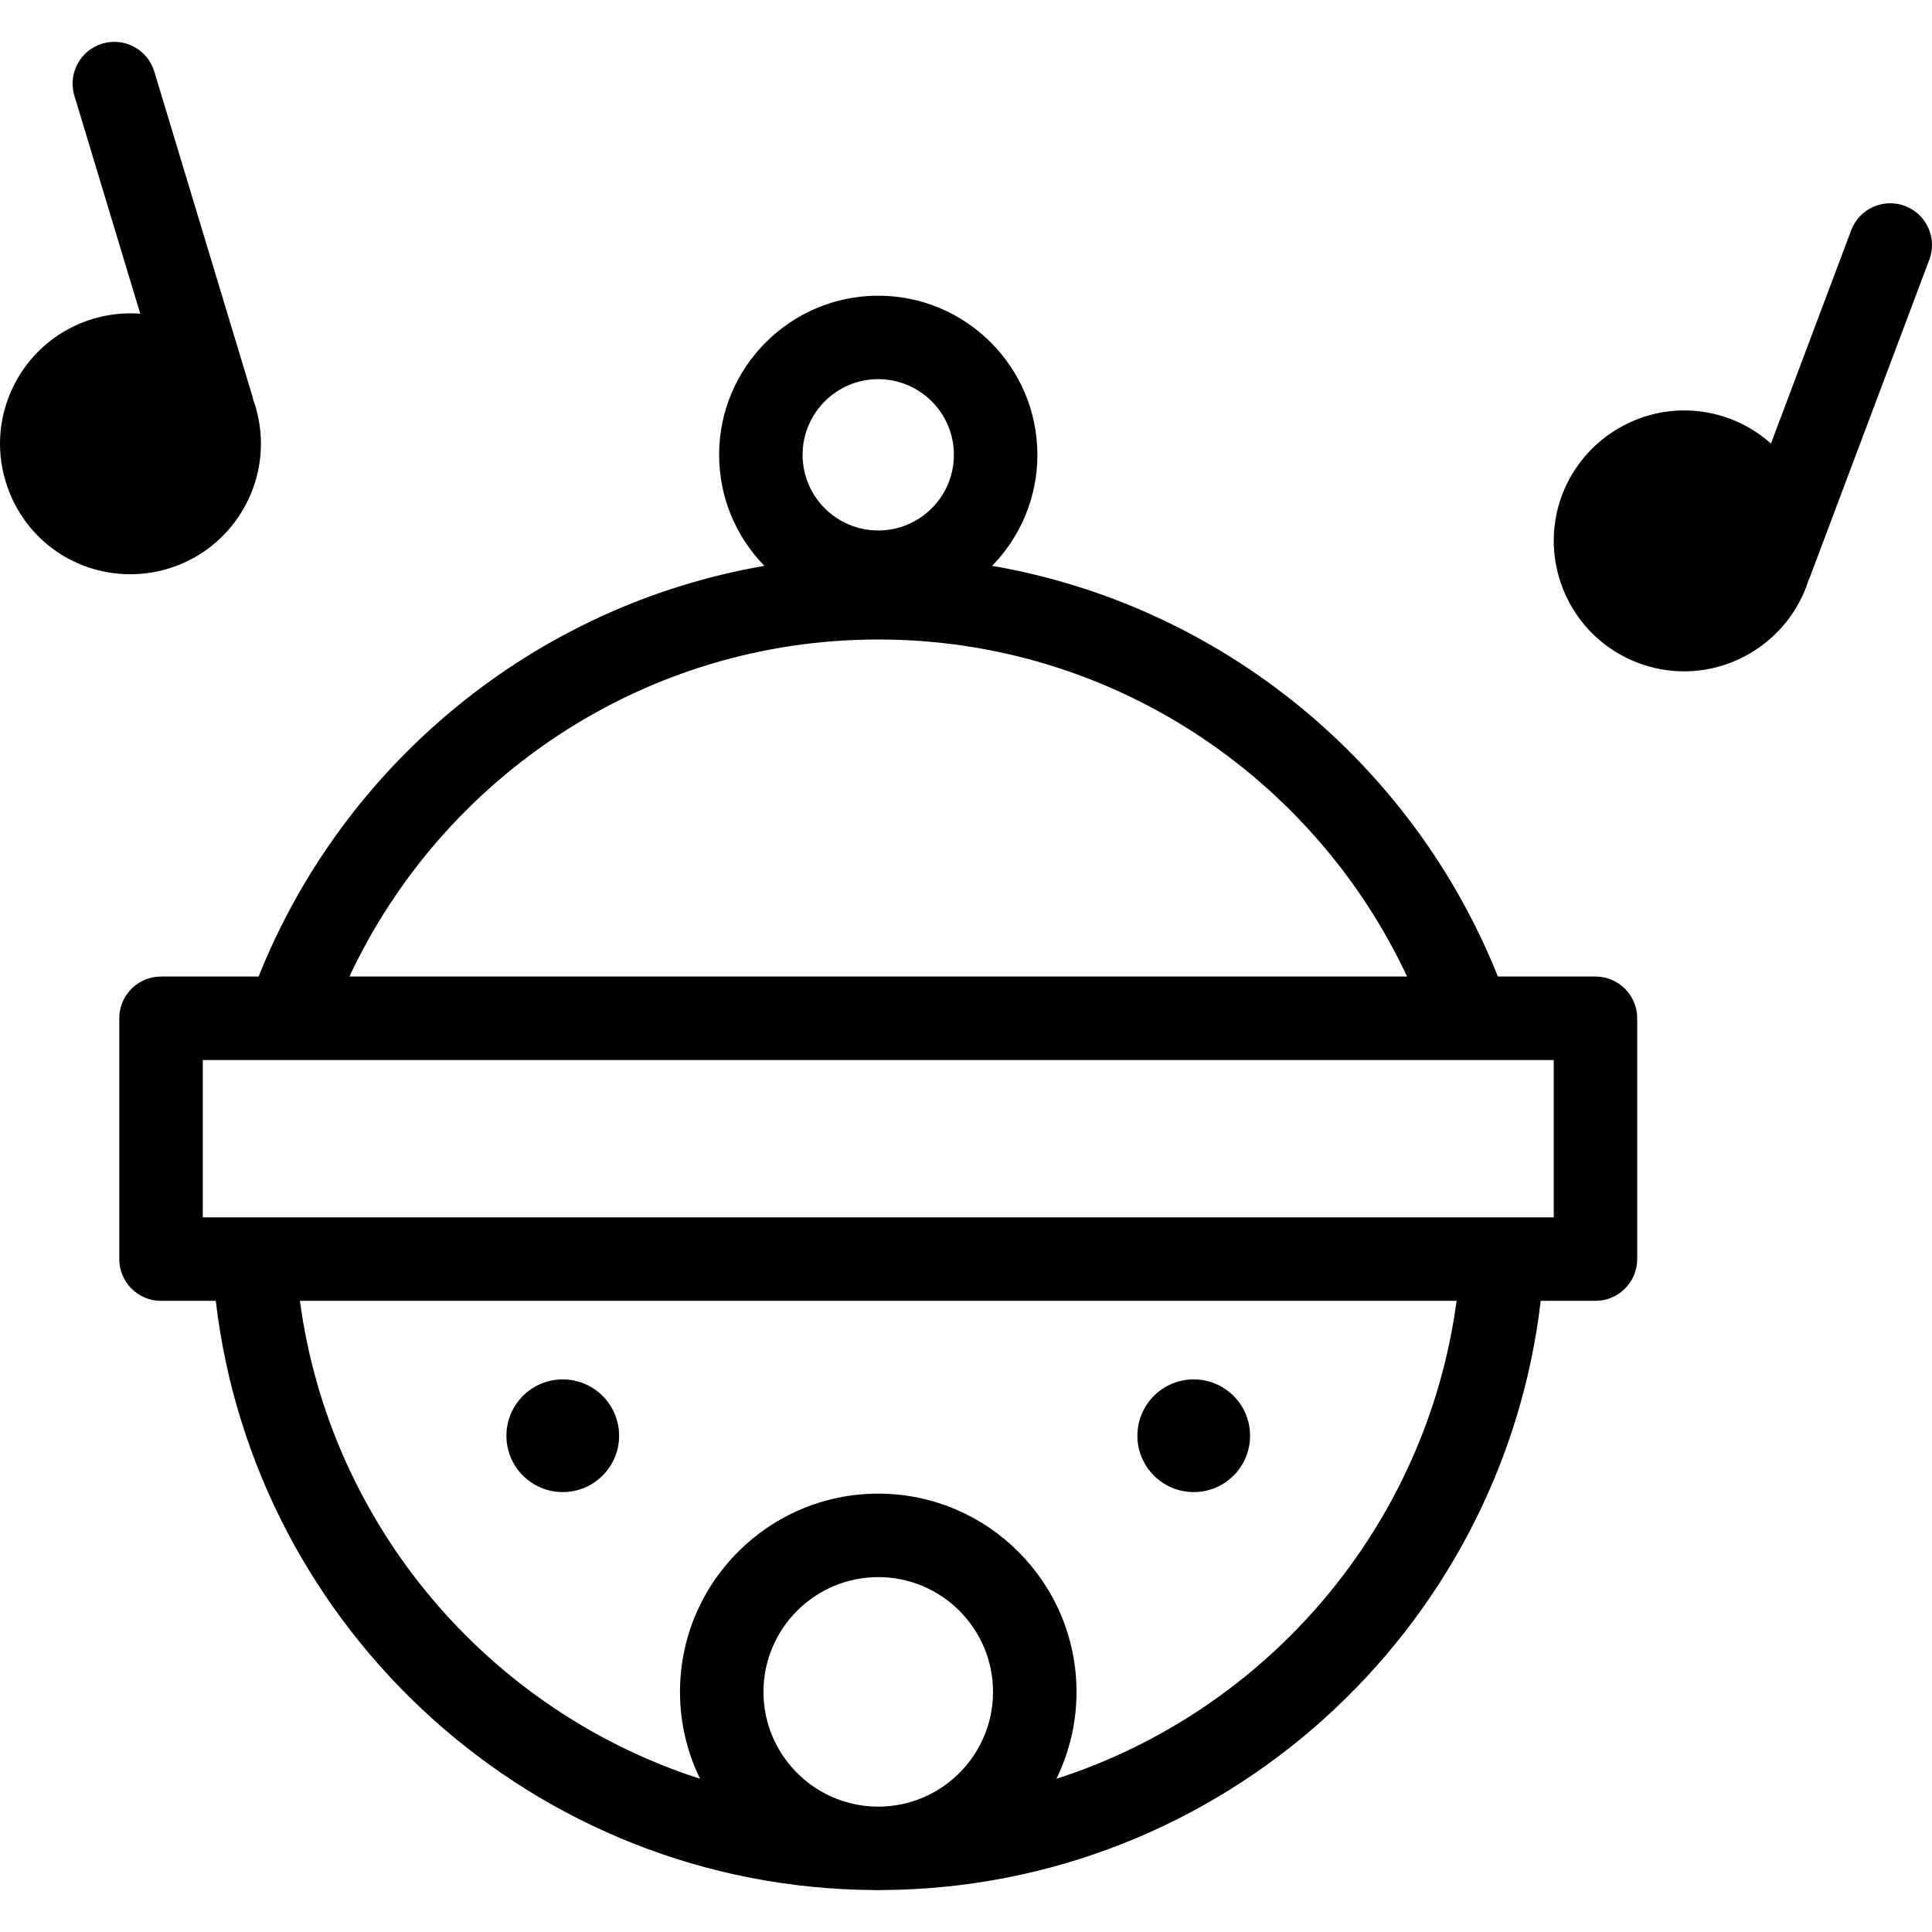
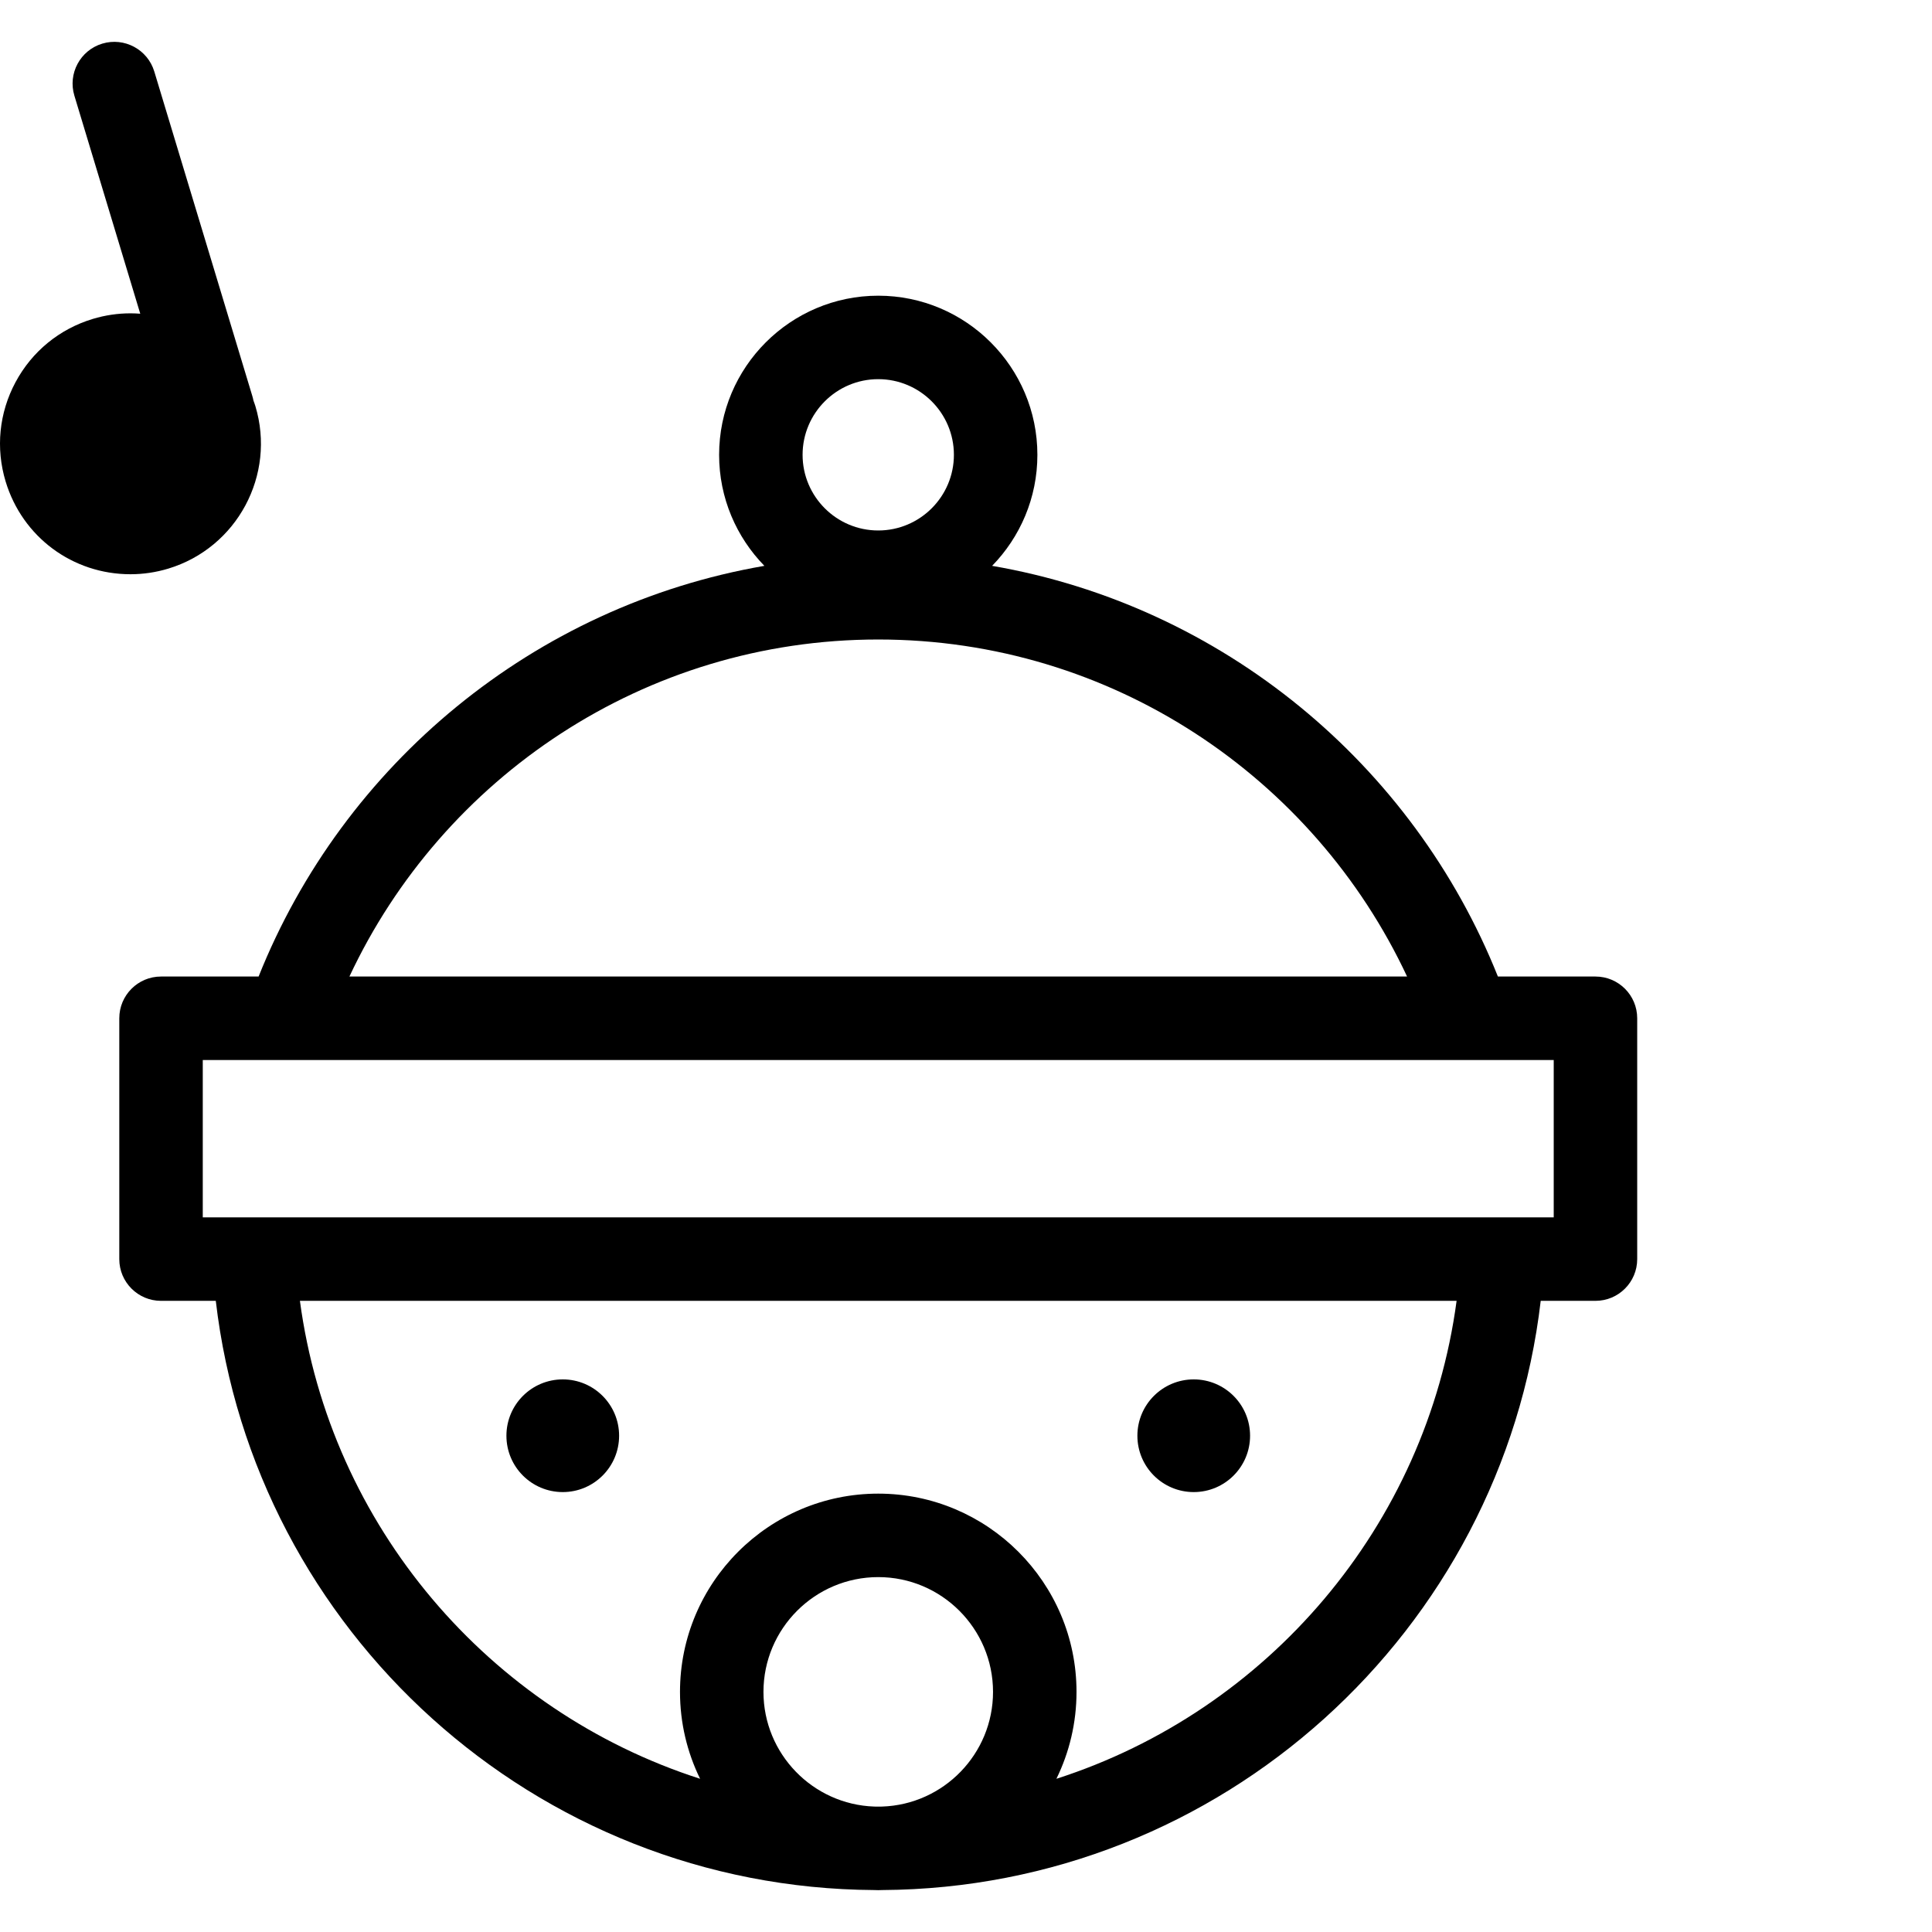
<svg xmlns="http://www.w3.org/2000/svg" version="1.1" id="Capa_1" x="0px" y="0px" width="370.301px" height="370.301px" viewBox="0 0 370.301 370.301" style="enable-background:new 0 0 370.301 370.301;" xml:space="preserve">
  <g>
    <g>
      <path d="M305.798,187.169h-18.7c-16.229-40.647-52.726-71.078-96.942-78.715c5.363-5.5,8.677-13.008,8.677-21.277    c0-16.818-13.683-30.502-30.501-30.502c-16.818,0-30.501,13.684-30.501,30.502c0,8.27,3.313,15.777,8.677,21.277    c-44.218,7.639-80.713,38.068-96.942,78.715H30.864c-4.418,0-8,3.582-8,8v46.16c0,4.418,3.582,8,8,8H41.36    c7.38,63.254,61.109,112.558,126.226,112.932c0.249,0.006,0.495,0.02,0.745,0.02s0.496-0.014,0.745-0.02    c65.118-0.374,118.846-49.678,126.228-112.932h10.494c4.42,0,8-3.582,8-8v-46.16C313.798,190.751,310.217,187.169,305.798,187.169    z M168.331,72.673c7.996,0,14.501,6.506,14.501,14.502c0,7.995-6.505,14.5-14.501,14.5c-7.996,0-14.501-6.505-14.501-14.5    C153.83,79.18,160.335,72.673,168.331,72.673z M168.331,122.571c44.796,0,83.517,26.475,101.358,64.597H66.973    C84.815,149.046,123.535,122.571,168.331,122.571z M146.331,324.279c0-12.131,9.869-22,22-22c12.131,0,22,9.869,22,22    c0,11.882-9.469,21.587-21.257,21.981c-0.248,0.001-0.495,0.009-0.743,0.009s-0.495-0.008-0.743-0.009    C155.8,345.866,146.331,336.161,146.331,324.279z M202.478,340.936c2.465-5.033,3.854-10.686,3.854-16.656    c0-20.953-17.047-38-38-38s-38,17.047-38,38c0,5.972,1.389,11.623,3.854,16.656c-40.45-13-70.928-48.447-76.702-91.606h221.698    C273.405,292.488,242.928,327.936,202.478,340.936z M297.798,233.329H38.864v-30.16h258.934V233.329L297.798,233.329z" />
      <circle cx="228.799" cy="275.184" r="10.799" />
      <circle cx="107.863" cy="275.184" r="10.799" />
-       <path d="M365.115,39.474c-4.136-1.56-8.748,0.534-10.305,4.671l-15.375,40.871c-2.27-2.021-4.9-3.644-7.829-4.745    c-2.833-1.065-5.794-1.606-8.801-1.606c-10.352,0-19.756,6.512-23.403,16.203c-4.852,12.901,1.696,27.346,14.597,32.2    c2.831,1.065,5.792,1.606,8.801,1.606c0,0,0.001,0,0.002,0c10.352,0,19.755-6.512,23.399-16.203    c0.168-0.447,0.32-0.896,0.461-1.35c0.078-0.169,0.171-0.328,0.238-0.506l22.887-60.838    C371.342,45.643,369.251,41.028,365.115,39.474z" />
      <path d="M25.007,110.062c2.445,0,4.88-0.36,7.235-1.072c13.196-3.985,20.688-17.964,16.703-31.161    c-0.11-0.366-0.247-0.718-0.373-1.075c-0.052-0.273-0.118-0.548-0.201-0.821L29.573,13.708c-1.278-4.229-5.743-6.62-9.972-5.345    c-4.229,1.277-6.623,5.742-5.345,9.972L26.882,60.13c-0.617-0.045-1.237-0.075-1.864-0.075c-2.445,0-4.879,0.36-7.235,1.072    C11.39,63.059,6.132,67.363,2.977,73.25c-3.154,5.885-3.828,12.647-1.897,19.04C4.293,102.919,13.908,110.062,25.007,110.062    L25.007,110.062z" />
    </g>
  </g>
  <g>
</g>
  <g>
</g>
  <g>
</g>
  <g>
</g>
  <g>
</g>
  <g>
</g>
  <g>
</g>
  <g>
</g>
  <g>
</g>
  <g>
</g>
  <g>
</g>
  <g>
</g>
  <g>
</g>
  <g>
</g>
  <g>
</g>
</svg>